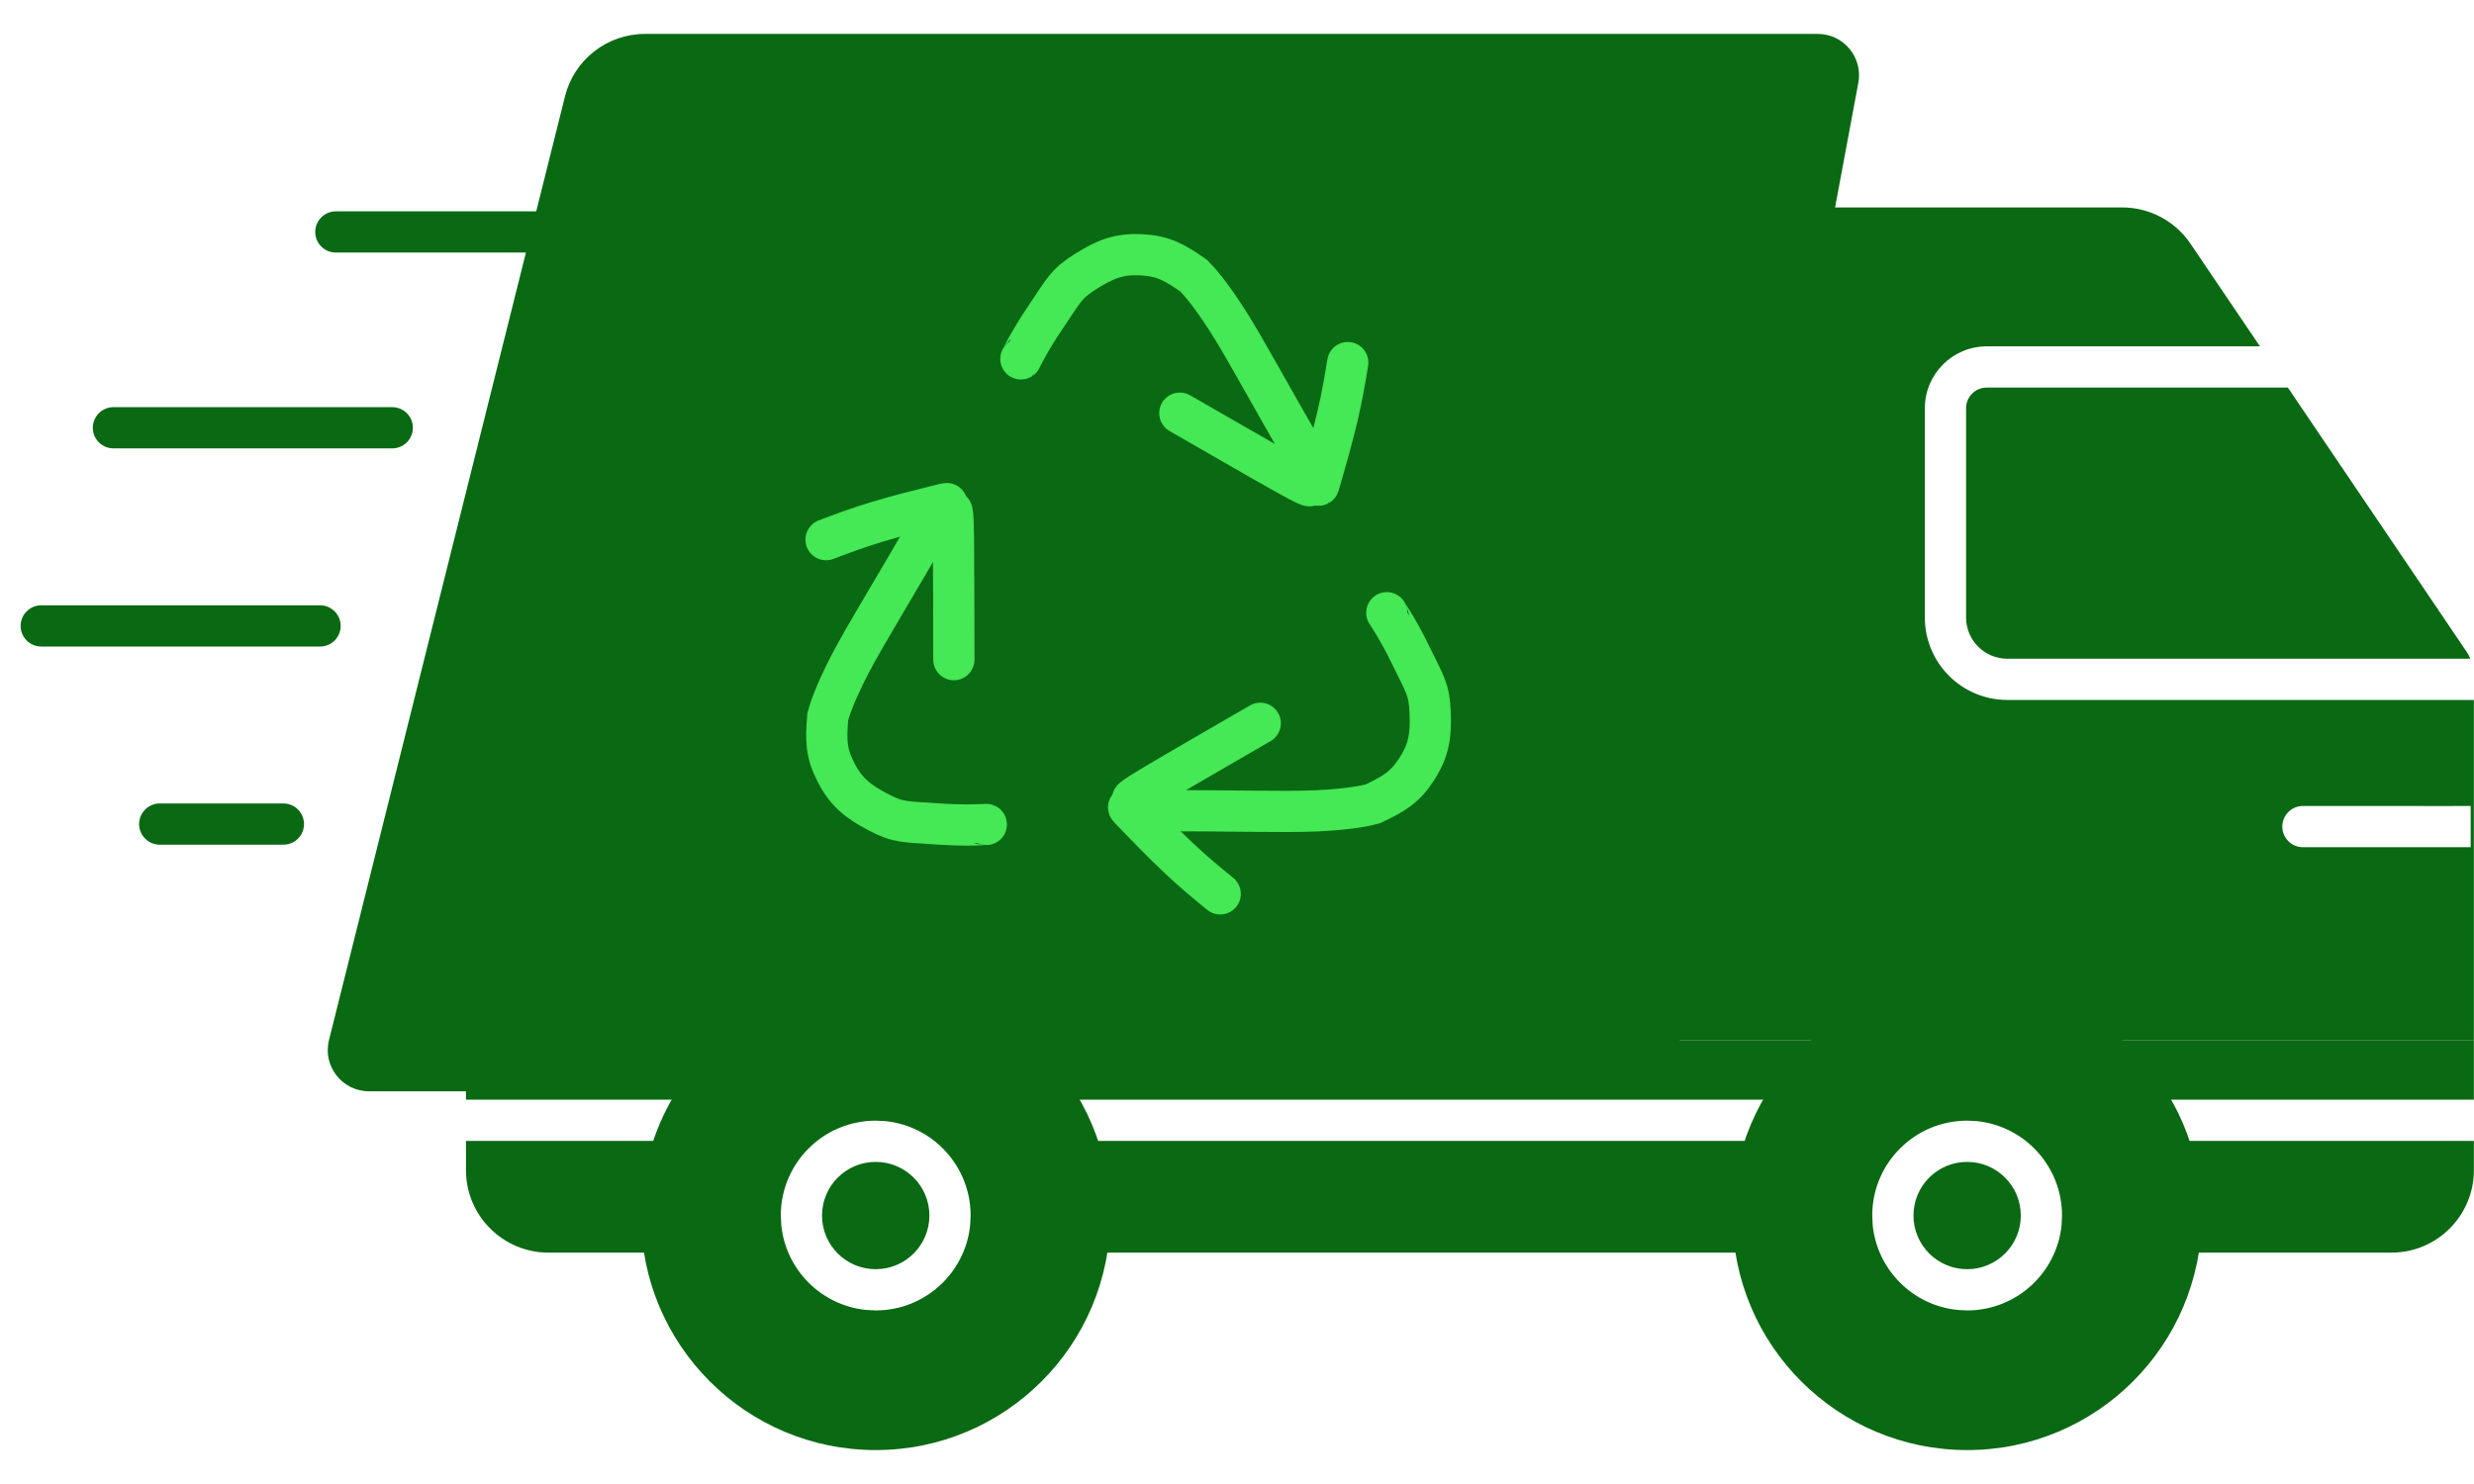
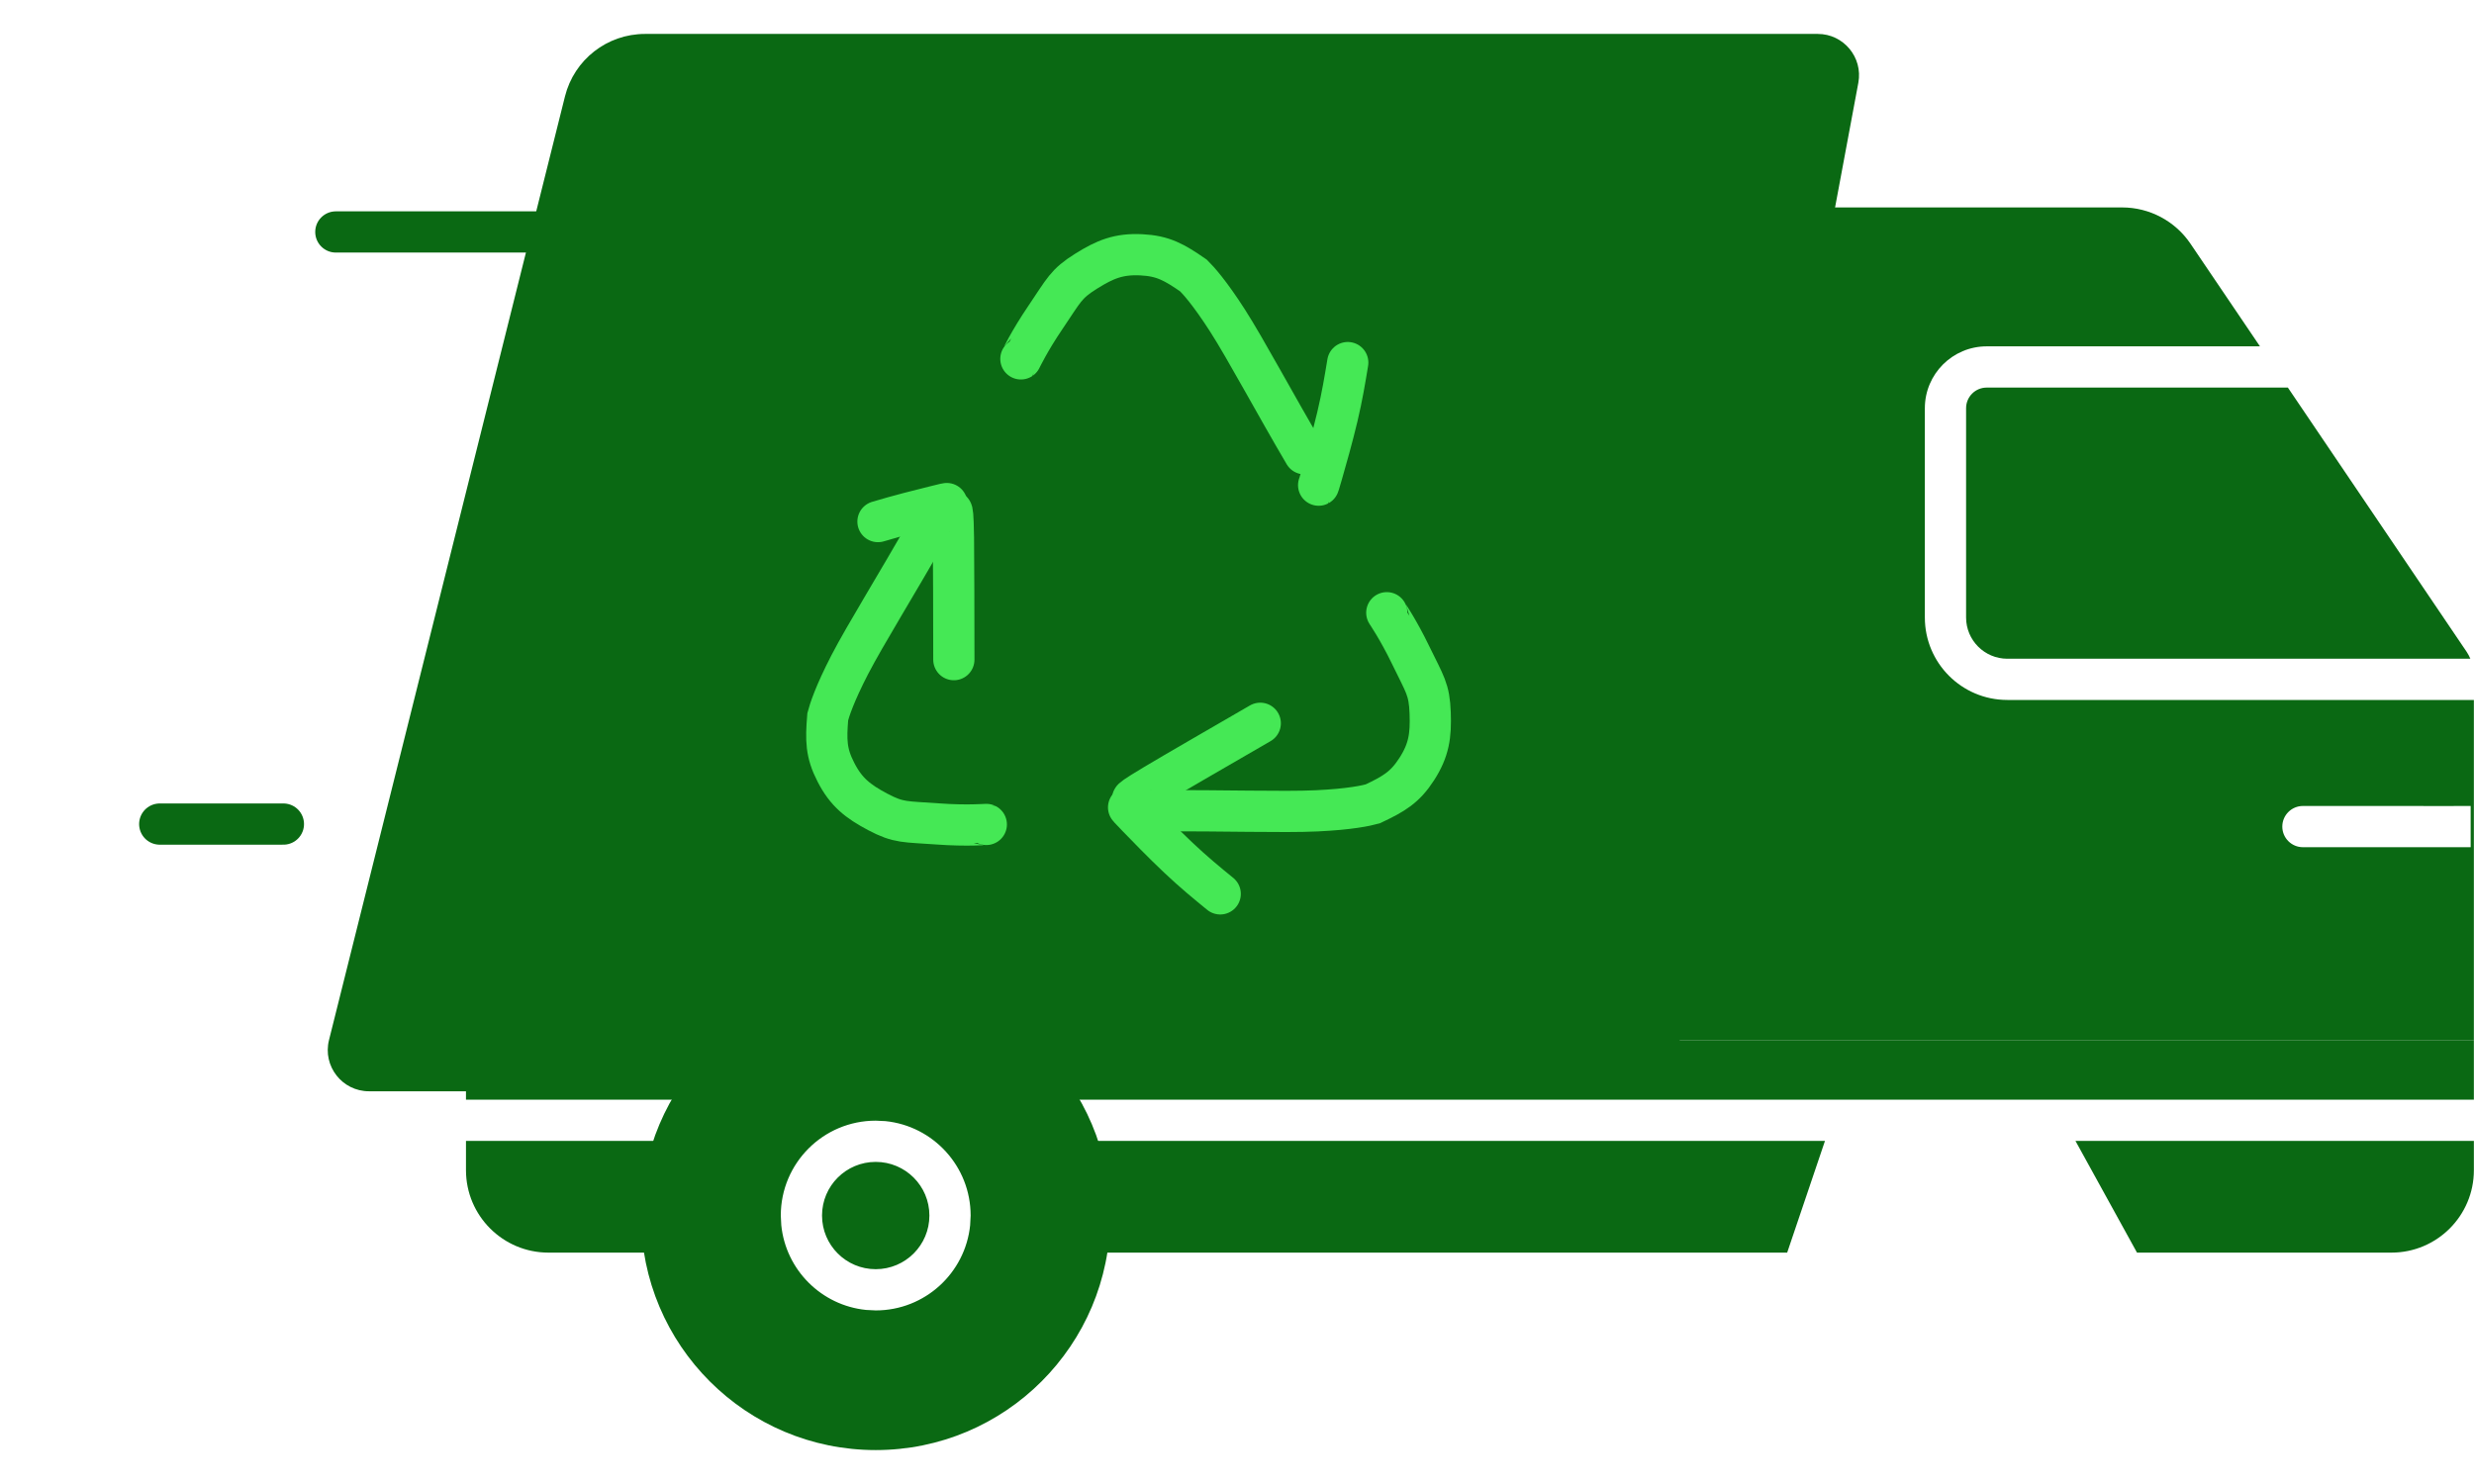
<svg xmlns="http://www.w3.org/2000/svg" width="60" height="36" viewBox="0 0 60 36" fill="none">
  <path d="M13.702 2.338C13.924 1.448 14.724 0.823 15.642 0.823H44.085C44.711 0.823 45.183 1.392 45.069 2.007L40.505 26.473H8.949C8.298 26.473 7.821 25.862 7.979 25.231L13.702 2.338Z" fill="#0A6913" />
  <path d="M8.145 5.127C7.869 5.127 7.645 5.351 7.645 5.627C7.645 5.903 7.869 6.127 8.145 6.127L8.145 5.627L8.145 5.127ZM12.598 6.127L13.098 6.127L13.098 5.127L12.598 5.127L12.598 5.627L12.598 6.127ZM8.145 5.627L8.145 6.127L12.598 6.127L12.598 5.627L12.598 5.127L8.145 5.127L8.145 5.627Z" fill="#0A6913" />
-   <path d="M2.751 10.377L9.513 10.377" stroke="#0A6913" stroke-linecap="round" />
  <path d="M17.14 30.387H13.301C12.197 30.387 11.301 29.491 11.301 28.387V27.676H18.835L17.14 30.387ZM43.343 30.387H25.523L24.196 27.676H44.26L43.343 30.387ZM59.997 28.387C59.997 29.492 59.102 30.387 57.997 30.387H51.827L50.334 27.676H59.997V28.387ZM59.997 26.676H23.705L23.635 26.532H19.551L19.46 26.676H11.301V25.241H59.997V26.676Z" fill="#0A6913" />
-   <path d="M1 15.184L7.762 15.184" stroke="#0A6913" stroke-linecap="round" />
  <path d="M3.874 19.991L6.873 19.991" stroke="#0A6913" stroke-linecap="round" />
  <path d="M27.468 19.406C27.464 19.406 27.459 19.406 27.465 19.391C27.47 19.376 27.486 19.345 28.01 19.032C28.534 18.719 29.565 18.125 30.564 17.546" stroke="#45E855" stroke-linecap="round" />
  <path d="M27.371 19.586C27.371 19.589 27.371 19.592 27.581 19.81C27.791 20.028 28.211 20.461 28.584 20.812C28.957 21.164 29.27 21.42 29.593 21.684" stroke="#45E855" stroke-linecap="round" />
  <path d="M33.633 14.864C33.633 14.869 33.903 15.254 34.207 15.883C34.558 16.608 34.664 16.715 34.685 17.298C34.705 17.843 34.655 18.198 34.36 18.656C34.072 19.103 33.805 19.258 33.291 19.501C33.136 19.544 32.74 19.632 31.931 19.67C31.122 19.708 29.599 19.657 28.2 19.67" stroke="#45E855" stroke-linecap="round" />
-   <path d="M31.774 11.774C31.776 11.778 31.778 11.781 31.762 11.784C31.746 11.787 31.712 11.789 31.179 11.492C30.646 11.194 29.616 10.598 28.614 10.023" stroke="#45E855" stroke-linecap="round" />
  <path d="M31.98 11.769C31.982 11.768 31.984 11.767 32.068 11.476C32.152 11.185 32.317 10.605 32.435 10.106C32.553 9.607 32.618 9.208 32.686 8.796" stroke="#45E855" stroke-linecap="round" />
  <path d="M24.759 8.706C24.762 8.704 24.961 8.278 25.354 7.7C25.806 7.033 25.846 6.888 26.34 6.579C26.802 6.289 27.134 6.154 27.679 6.181C28.21 6.207 28.477 6.361 28.945 6.684C29.059 6.797 29.334 7.096 29.771 7.778C30.209 8.46 30.926 9.803 31.636 11.008" stroke="#45E855" stroke-linecap="round" />
  <path d="M23.069 12.391C23.071 12.387 23.074 12.383 23.084 12.396C23.095 12.409 23.114 12.437 23.123 13.047C23.131 13.658 23.13 14.848 23.133 16.002" stroke="#45E855" stroke-linecap="round" />
-   <path d="M22.962 12.216C22.959 12.214 22.957 12.213 22.663 12.286C22.369 12.358 21.784 12.505 21.293 12.653C20.803 12.8 20.424 12.943 20.034 13.091" stroke="#45E855" stroke-linecap="round" />
+   <path d="M22.962 12.216C22.959 12.214 22.957 12.213 22.663 12.286C22.369 12.358 21.784 12.505 21.293 12.653" stroke="#45E855" stroke-linecap="round" />
  <path d="M23.92 20C23.916 19.998 23.447 20.039 22.751 19.988C21.947 19.929 21.802 19.968 21.286 19.695C20.805 19.439 20.522 19.219 20.273 18.734C20.029 18.261 20.029 17.953 20.075 17.386C20.116 17.23 20.238 16.843 20.609 16.124C20.981 15.404 21.786 14.111 22.474 12.893" stroke="#45E855" stroke-linecap="round" />
  <path d="M51.467 5.032C52.131 5.032 52.752 5.362 53.124 5.912L54.809 8.402H48.182C47.354 8.402 46.682 9.074 46.682 9.902V14.98C46.682 16.085 47.578 16.98 48.682 16.98H59.997V25.241H39.534V5.032H51.467ZM59.417 19.553L55.851 19.552C55.575 19.552 55.351 19.776 55.351 20.052C55.351 20.328 55.575 20.552 55.851 20.552H59.919V19.552L59.417 19.553ZM59.825 15.817C59.859 15.868 59.887 15.924 59.912 15.98H48.682C48.13 15.98 47.682 15.532 47.682 14.98V9.902C47.682 9.626 47.906 9.402 48.182 9.402H55.486L59.825 15.817Z" fill="#0A6913" />
  <path d="M21.238 23.798C24.38 23.798 26.927 26.345 26.927 29.487C26.927 32.63 24.38 35.177 21.238 35.177C18.095 35.177 15.547 32.63 15.547 29.487C15.547 26.345 18.095 23.798 21.238 23.798ZM21.238 27.186C19.967 27.186 18.936 28.216 18.936 29.487L18.948 29.723C19.058 30.806 19.919 31.667 21.002 31.777L21.238 31.789C22.429 31.789 23.41 30.883 23.528 29.723L23.54 29.487C23.54 28.296 22.634 27.315 21.473 27.197L21.238 27.186ZM21.238 28.186C21.957 28.186 22.54 28.768 22.54 29.487C22.54 30.206 21.957 30.789 21.238 30.789C20.519 30.789 19.936 30.206 19.936 29.487C19.936 28.768 20.519 28.186 21.238 28.186Z" fill="#0A6913" />
-   <path d="M47.708 23.798C50.85 23.798 53.397 26.345 53.397 29.487C53.397 32.63 50.85 35.177 47.708 35.177C44.565 35.177 42.017 32.63 42.017 29.487C42.017 26.345 44.565 23.798 47.708 23.798ZM47.708 27.186C46.437 27.186 45.406 28.216 45.406 29.487L45.417 29.723C45.528 30.806 46.389 31.667 47.472 31.777L47.708 31.789C48.899 31.789 49.88 30.883 49.998 29.723L50.009 29.487C50.009 28.296 49.103 27.315 47.943 27.197L47.708 27.186ZM47.708 28.186C48.426 28.186 49.009 28.768 49.009 29.487C49.009 30.206 48.426 30.789 47.708 30.789C46.989 30.789 46.406 30.206 46.406 29.487C46.406 28.768 46.989 28.186 47.708 28.186Z" fill="#0A6913" />
</svg>